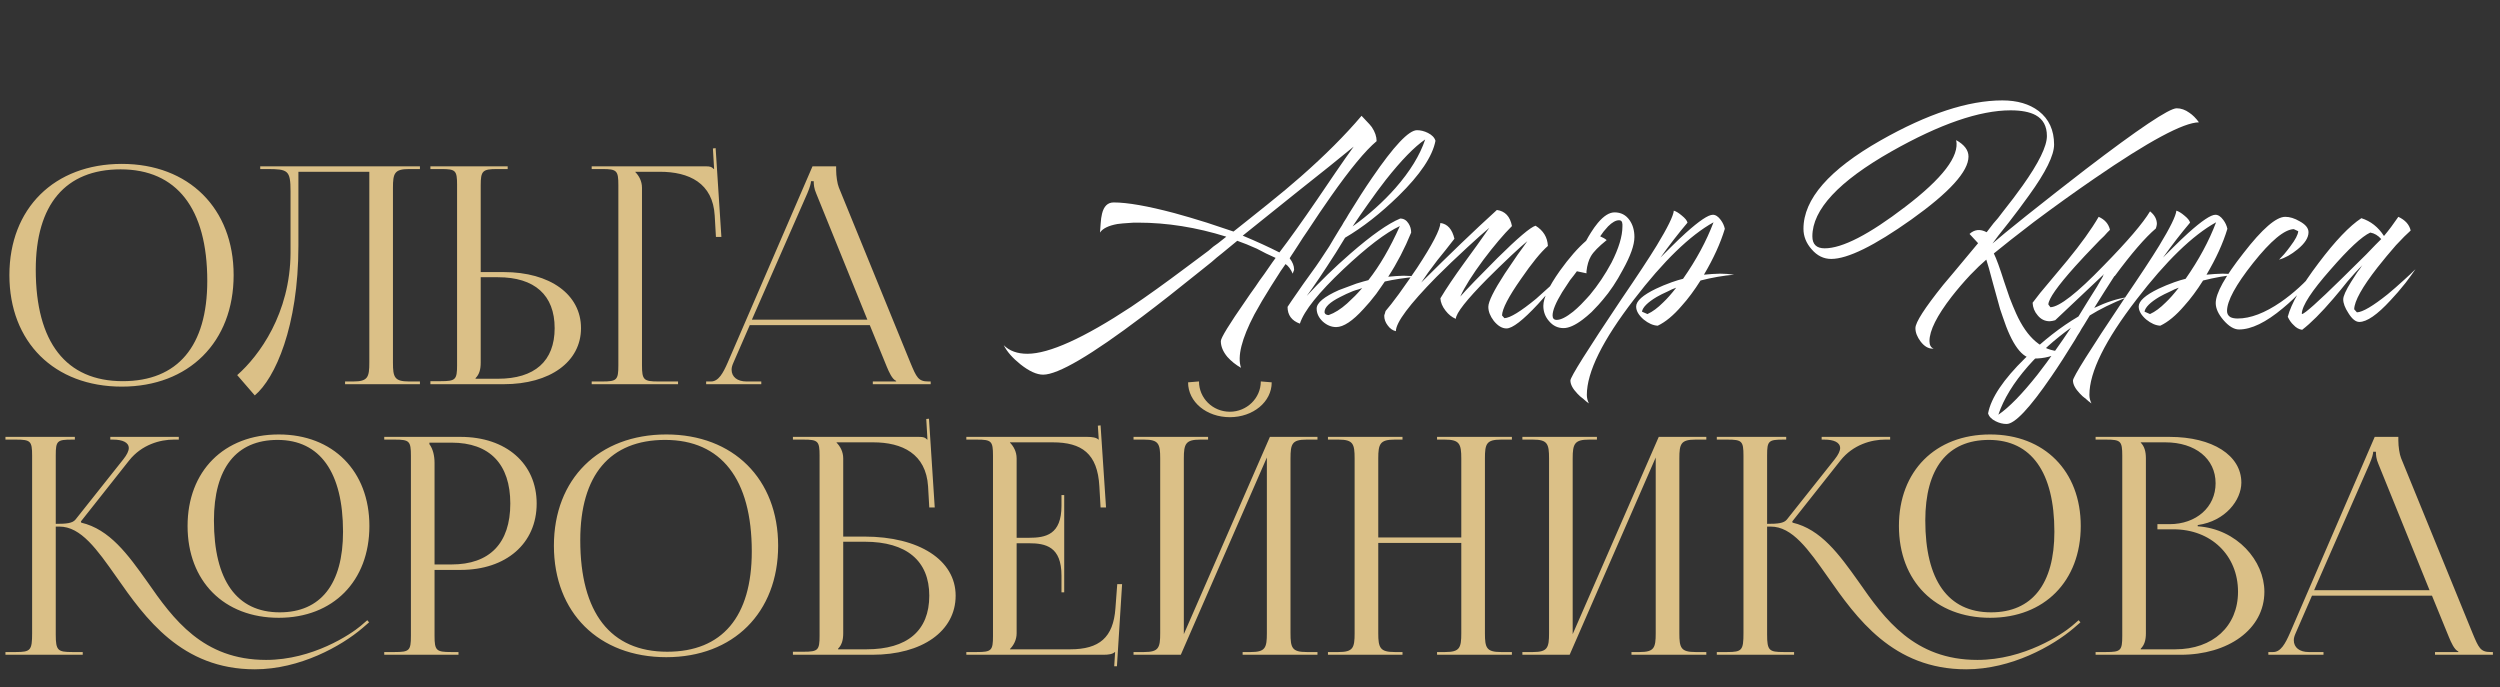
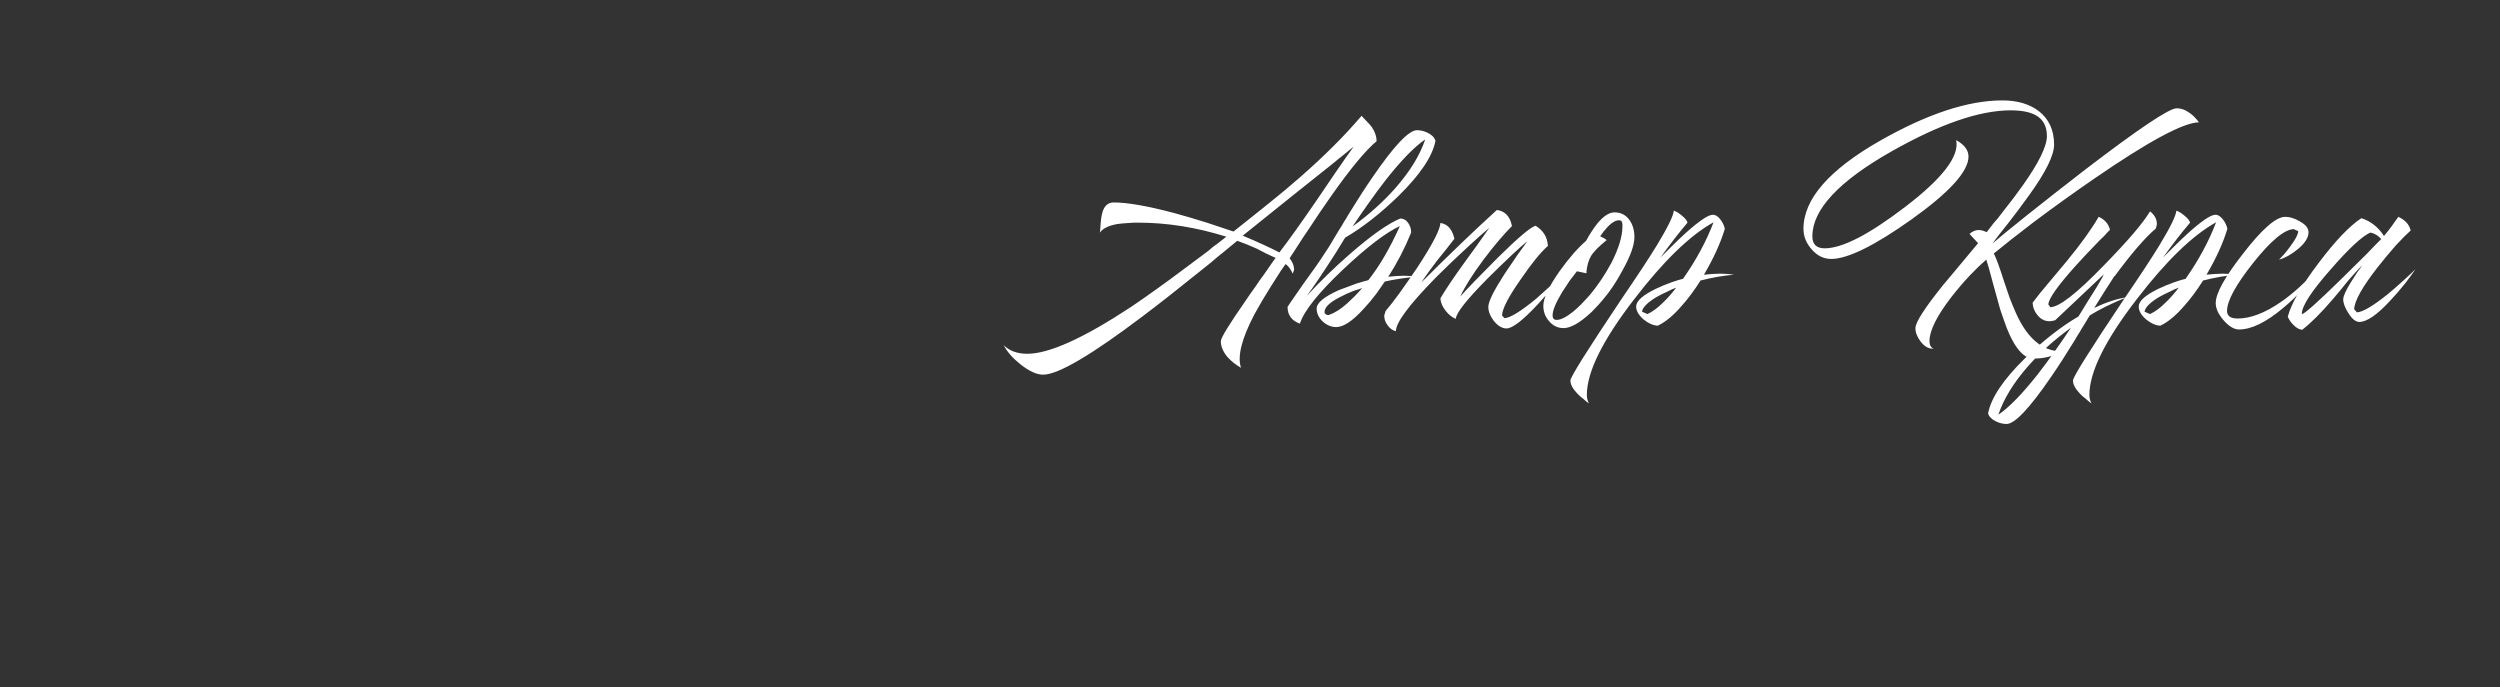
<svg xmlns="http://www.w3.org/2000/svg" width="462" height="127" viewBox="0 0 462 127" fill="none">
  <rect x="0" y="0" width="462" height="127" fill="#333333" stroke="none" />
-   <path d="M22.512 71.448C10.024 71.448 1.736 63.216 1.736 50.84C1.736 38.52 10.024 30.288 22.512 30.288C34.888 30.288 43.176 38.52 43.176 50.84C43.176 63.216 34.888 71.448 22.512 71.448ZM22.68 70.44C32.816 70.44 38.304 64 38.304 51.904C38.304 38.52 32.648 31.296 22.288 31.296C12.096 31.296 6.608 37.792 6.608 49.832C6.608 63.272 12.208 70.44 22.68 70.44ZM48.09 30.736H52.906H68.25H77.602V31.24H75.586C72.898 31.24 72.618 32.024 72.618 34.712V67.024C72.618 69.712 72.898 70.496 75.586 70.496H77.602V71H63.77V70.496H65.282C67.97 70.496 68.25 69.712 68.25 67.024V31.744H55.146V45.408C55.146 60.36 50.834 69.936 47.082 73.072L43.834 69.32C47.922 65.736 53.634 57.896 53.69 46.752V35.384C53.69 31.464 53.242 31.24 49.322 31.24H48.09V30.736ZM79.539 71V70.44H81.499C84.187 70.44 84.467 70.16 84.467 67.472V34.152C84.467 31.464 84.187 31.24 81.499 31.24H79.539V30.736H93.819V31.24H91.859C89.171 31.24 88.835 31.576 88.835 34.264V50.28H93.091C101.659 50.28 107.371 54.424 107.371 60.64C107.371 66.856 101.659 71 93.091 71H79.539ZM88.835 51.232V67.024C88.835 68.312 88.555 69.208 87.883 69.88V69.992H92.027C98.803 69.992 102.499 66.744 102.499 60.64C102.499 54.536 98.803 51.232 92.027 51.232H88.835ZM109.344 71V70.496H111.304C113.992 70.496 114.272 70.216 114.272 67.528V34.208C114.272 31.52 113.992 31.24 111.304 31.24H109.344V30.736H130.4C131.296 30.736 131.52 30.848 131.912 31.24H131.968L131.744 27.432L132.248 27.376L133.312 43.784H132.304L132.08 39.864C131.744 33.816 127.32 31.744 121.944 31.744H117.408V31.8C118.08 32.472 118.64 33.48 118.64 34.712V67.528C118.64 70.216 118.976 70.496 121.664 70.496H125.304V71H109.344ZM130.495 71V70.496H131.391C132.791 70.496 133.631 68.928 134.471 67.024L150.151 30.736H154.519V31.408C154.519 32.528 154.743 33.984 155.023 34.656L168.239 67.024C169.359 69.712 169.695 70.496 171.543 70.496H171.991V71H161.295V70.496H165.607V70.384C164.879 70.104 164.263 68.704 163.871 67.752L160.735 60.08H138.559L135.535 67.024C135.311 67.528 135.199 67.92 135.199 68.312C135.199 69.656 136.263 70.496 137.943 70.496H140.687V71H130.495ZM138.951 59.072H160.287L150.823 35.72C150.431 34.824 150.375 34.096 150.375 33.48H149.871C149.871 33.816 149.703 34.544 149.199 35.72L138.951 59.072ZM51.52 114.168C41.384 114.168 34.664 107.392 34.664 97.2C34.664 87.064 41.384 80.288 51.52 80.288C61.544 80.288 68.264 87.064 68.264 97.2C68.264 107.392 61.544 114.168 51.52 114.168ZM51.688 113.16C59.248 113.16 63.392 107.952 63.392 98.264C63.392 87.288 59.136 81.296 51.296 81.296C43.624 81.296 39.536 86.56 39.536 96.192C39.536 107.224 43.736 113.16 51.688 113.16ZM1.008 121V120.496H2.968C5.656 120.496 5.936 120.16 5.936 117.024V84.208C5.936 81.52 5.656 81.24 2.968 81.24H1.008V80.736H13.832V81.24H13.328C10.584 81.24 10.304 81.464 10.304 84.096V96.808C12.32 96.808 13.384 96.696 13.944 96.024L22.792 84.88C23.464 84.04 23.8 83.312 23.8 82.808C23.8 81.744 22.624 81.24 20.888 81.24H20.384V80.736H33.04V81.24H32.088C29.624 81.24 26.208 82.136 23.856 85.104L14.952 96.36L15.008 96.584C20.272 97.816 23.632 102.464 27.216 107.504C32.032 114.448 37.52 121.952 49.168 121.952C57.792 121.952 64.848 117.192 66.64 115.68L67.872 114.616L68.208 115.008L66.976 116.072C63.112 119.376 55.44 123.688 47.096 123.688C33.544 123.688 26.824 114.224 21.504 106.608C17.92 101.512 14.952 97.312 10.976 97.312H10.304V117.024C10.304 117.136 10.304 117.248 10.304 117.304C10.304 120.216 10.696 120.496 13.328 120.496H15.288V121H1.008ZM79.352 81.8V82.08C80.024 82.976 80.304 84.264 80.304 85.552V104.312H83.44C90.496 104.312 94.304 100.392 94.304 93.056C94.304 85.776 90.496 81.8 83.44 81.8H79.352ZM71.008 121V120.496H72.968C75.656 120.496 75.936 120.216 75.936 117.528V84.208C75.936 81.52 75.656 81.24 72.968 81.24H71.008V80.736H85.12C93.52 80.736 99.176 85.664 99.176 93.056C99.176 100.448 93.52 105.32 85.12 105.32H80.304V117.528C80.304 120.216 80.64 120.496 83.328 120.496H84.728V121H71.008ZM123.137 121.448C110.649 121.448 102.361 113.216 102.361 100.84C102.361 88.52 110.649 80.288 123.137 80.288C135.513 80.288 143.801 88.52 143.801 100.84C143.801 113.216 135.513 121.448 123.137 121.448ZM123.305 120.44C133.441 120.44 138.929 114 138.929 101.904C138.929 88.52 133.273 81.296 122.913 81.296C112.721 81.296 107.233 87.792 107.233 99.832C107.233 113.272 112.833 120.44 123.305 120.44ZM146.531 121V120.44H148.491C151.179 120.44 151.459 120.16 151.459 117.472V84.208C151.459 81.52 151.179 81.24 148.491 81.24H146.531V80.736H169.827C170.723 80.736 170.947 80.848 171.339 81.24H171.395L171.171 77.432L171.675 77.376L172.739 93.784H171.731L171.507 89.864C171.115 83.872 166.747 81.744 161.371 81.744H154.595V81.8C155.267 82.472 155.827 83.48 155.827 84.712V99.16H159.747C169.883 99.16 176.603 103.528 176.603 110.08C176.603 116.632 170.443 121 161.203 121H146.531ZM155.827 100.112V117.024C155.827 118.312 155.547 119.208 154.875 119.88V119.992H160.139C167.643 119.992 171.731 116.576 171.731 110.08C171.731 103.64 167.531 100.112 159.803 100.112H155.827ZM196.666 109.464H196.162V106.384C196.162 101.008 193.25 100.392 190.114 100.392H187.874V117.024C187.874 118.256 187.314 119.264 186.642 119.936V119.992H197.786C203.162 119.992 205.738 117.808 206.13 112.432L206.466 107.952H207.362L206.41 123.128H205.906L206.074 120.496H206.018C205.626 120.888 204.842 121 203.946 121H178.578V120.496H180.538C183.226 120.496 183.506 120.216 183.506 117.528V84.208C183.506 81.52 183.226 81.24 180.538 81.24H178.578V80.736H200.922C201.818 80.736 202.602 80.848 202.994 81.24H203.05L202.882 78.664L203.386 78.608L204.394 93.784H203.386L203.162 89.864C202.826 83.816 199.914 81.744 194.538 81.744H186.642V81.8C187.314 82.472 187.874 83.48 187.874 84.712V99.384H190.114C193.25 99.384 196.162 98.824 196.162 93.448V91.488H196.666V109.464ZM209.477 121V120.496H211.437C214.125 120.496 214.405 119.712 214.405 117.024V84.712C214.405 82.024 214.125 81.24 211.437 81.24H209.477V80.736H223.253V81.24H221.797C219.109 81.24 218.773 82.024 218.773 84.712V117.192L234.677 80.736H243.469V81.24H241.453C238.765 81.24 238.485 82.024 238.485 84.712V117.024C238.485 119.712 238.765 120.496 241.453 120.496H243.469V121H229.637V120.496H231.149C233.837 120.496 234.117 119.712 234.117 117.024V84.544L218.213 121H209.477ZM219.557 70.656L221.573 70.488C221.573 73.568 224.093 76.088 227.285 76.088C230.421 76.088 232.997 73.568 232.997 70.488L235.013 70.656C235.013 74.296 231.541 77.096 227.285 77.096C222.973 77.096 219.557 74.296 219.557 70.656ZM245.406 121V120.496H247.366C250.054 120.496 250.334 119.712 250.334 117.024V84.712C250.334 82.024 250.054 81.24 247.366 81.24H245.406V80.736H259.182V81.24H257.726C255.038 81.24 254.702 82.024 254.702 84.712V99.328H270.046V84.712C270.046 82.024 269.71 81.24 267.022 81.24H265.566V80.736H279.398V81.24H277.382C274.694 81.24 274.414 82.024 274.414 84.712V117.024C274.414 119.712 274.694 120.496 277.382 120.496H279.398V121H265.566V120.496H267.078C269.766 120.496 270.046 119.712 270.046 117.024V100.336H254.702V117.024C254.702 119.712 255.038 120.496 257.726 120.496H259.182V121H245.406ZM281.336 121V120.496H283.296C285.984 120.496 286.264 119.712 286.264 117.024V84.712C286.264 82.024 285.984 81.24 283.296 81.24H281.336V80.736H295.112V81.24H293.656C290.968 81.24 290.632 82.024 290.632 84.712V117.192L306.536 80.736H315.328V81.24H313.312C310.624 81.24 310.344 82.024 310.344 84.712V117.024C310.344 119.712 310.624 120.496 313.312 120.496H315.328V121H301.496V120.496H303.008C305.696 120.496 305.976 119.712 305.976 117.024V84.544L290.072 121H281.336ZM367.778 114.168C357.642 114.168 350.922 107.392 350.922 97.2C350.922 87.064 357.642 80.288 367.778 80.288C377.802 80.288 384.522 87.064 384.522 97.2C384.522 107.392 377.802 114.168 367.778 114.168ZM367.946 113.16C375.506 113.16 379.65 107.952 379.65 98.264C379.65 87.288 375.394 81.296 367.554 81.296C359.882 81.296 355.794 86.56 355.794 96.192C355.794 107.224 359.994 113.16 367.946 113.16ZM317.266 121V120.496H319.226C321.914 120.496 322.194 120.16 322.194 117.024V84.208C322.194 81.52 321.914 81.24 319.226 81.24H317.266V80.736H330.09V81.24H329.586C326.842 81.24 326.562 81.464 326.562 84.096V96.808C328.578 96.808 329.642 96.696 330.202 96.024L339.05 84.88C339.722 84.04 340.058 83.312 340.058 82.808C340.058 81.744 338.882 81.24 337.146 81.24H336.642V80.736H349.298V81.24H348.346C345.882 81.24 342.466 82.136 340.114 85.104L331.21 96.36L331.266 96.584C336.53 97.816 339.89 102.464 343.474 107.504C348.29 114.448 353.778 121.952 365.426 121.952C374.05 121.952 381.106 117.192 382.898 115.68L384.13 114.616L384.466 115.008L383.234 116.072C379.37 119.376 371.698 123.688 363.354 123.688C349.802 123.688 343.082 114.224 337.762 106.608C334.178 101.512 331.21 97.312 327.234 97.312H326.562V117.024C326.562 117.136 326.562 117.248 326.562 117.304C326.562 120.216 326.954 120.496 329.586 120.496H331.546V121H317.266ZM395.61 119.992H401.994C408.938 119.992 413.586 115.736 413.586 109.352C413.586 102.632 408.602 97.816 401.658 97.816H398.69V96.864H400.93C405.858 96.864 409.442 93.728 409.442 89.304C409.442 84.768 405.69 81.744 400.146 81.744H395.61V81.8C396.282 82.472 396.562 83.424 396.562 84.712V117.024C396.562 118.312 396.282 119.208 395.61 119.88V119.992ZM387.266 121V120.496H389.226C391.914 120.496 392.194 120.216 392.194 117.528V84.208C392.194 81.52 391.914 81.24 389.226 81.24H387.266V80.736H400.93C408.882 80.736 414.202 84.152 414.202 89.192C414.202 92.384 411.29 96.304 406.138 97.032V97.256C413.418 97.76 418.458 103.64 418.458 109.352C418.458 116.352 411.682 121 403.002 121H387.266ZM419.19 121V120.496H420.086C421.486 120.496 422.326 118.928 423.166 117.024L438.846 80.736H443.214V81.408C443.214 82.528 443.438 83.984 443.718 84.656L456.934 117.024C458.054 119.712 458.39 120.496 460.238 120.496H460.686V121H449.99V120.496H454.302V120.384C453.574 120.104 452.958 118.704 452.566 117.752L449.43 110.08H427.254L424.23 117.024C424.006 117.528 423.894 117.92 423.894 118.312C423.894 119.656 424.958 120.496 426.638 120.496H429.382V121H419.19ZM427.646 109.072H448.982L439.518 85.72C439.126 84.824 439.07 84.096 439.07 83.48H438.566C438.566 83.816 438.398 84.544 437.894 85.72L427.646 109.072Z" fill="#DBC087" />
  <path d="M185.494 63.797C186.548 64.851 188.004 65.378 189.86 65.378C193.867 65.378 200.258 62.489 209.032 56.71C212.027 54.685 215.38 52.281 219.092 49.496C220.358 48.569 221.771 47.514 223.332 46.333L224.218 45.574L225.103 44.941C225.778 44.392 226.285 43.992 226.622 43.739C221.096 42.009 215.655 41.144 210.297 41.144H209.538L208.589 41.208C207.83 41.25 207.134 41.313 206.501 41.397C204.856 41.693 203.78 42.22 203.274 42.979L203.337 42.22L203.4 41.334C203.443 40.617 203.527 40.005 203.654 39.499C203.991 38.107 204.708 37.411 205.805 37.411C208.336 37.411 212.069 38.065 217.004 39.373C218.86 39.879 220.864 40.469 223.015 41.144C224.703 41.693 226.348 42.241 227.951 42.789L231.051 40.322L234.215 37.791C236.535 35.935 238.581 34.226 240.353 32.666C244.824 28.742 248.578 24.988 251.615 21.403L252.565 22.415C252.944 22.795 253.261 23.153 253.514 23.491C254.104 24.377 254.399 25.241 254.399 26.085C252.332 27.814 249.506 31.231 245.921 36.335C244.613 38.191 243.2 40.279 241.681 42.6C241.091 43.443 240.479 44.371 239.846 45.384C239.593 45.763 239.319 46.185 239.024 46.649L238.644 47.219L238.328 47.725C238.876 48.442 239.15 49.138 239.15 49.813C239.15 49.897 239.108 50.024 239.024 50.193L238.961 50.382L238.897 50.572C238.518 49.728 238.075 49.138 237.569 48.8C237.442 49.011 237.252 49.286 236.999 49.623L236.683 50.066L236.366 50.572C235.818 51.416 235.333 52.175 234.911 52.85C233.688 54.79 232.654 56.541 231.811 58.102C229.448 62.615 228.626 65.906 229.343 67.973C228.373 67.424 227.529 66.749 226.812 65.948C226.01 64.978 225.61 64.007 225.61 63.037C225.61 62.447 227.149 59.937 230.229 55.508C230.735 54.748 231.325 53.905 232 52.977C232.464 52.26 233.013 51.479 233.646 50.635C234.953 48.737 235.649 47.746 235.734 47.661L233.962 46.839L232.253 45.953C230.946 45.363 229.744 44.877 228.647 44.498C228.225 44.835 227.276 45.616 225.799 46.839L224.85 47.598L223.901 48.421C223.1 49.054 222.362 49.644 221.687 50.193C217.721 53.398 214.199 56.161 211.12 58.481C201.629 65.653 195.512 69.238 192.77 69.238C191.589 69.238 190.197 68.605 188.594 67.34C187.118 66.159 186.084 64.978 185.494 63.797ZM250.16 27.097C247.545 29.249 244.128 31.991 239.91 35.323L234.784 39.436L229.659 43.549C232.275 44.645 234.531 45.679 236.43 46.649C238.243 44.287 240.563 41.039 243.39 36.905L246.743 31.97C248.009 30.113 249.148 28.489 250.16 27.097ZM248.95 56.077C249.372 55.697 249.857 55.233 250.406 54.685C250.743 54.347 251.186 53.862 251.735 53.23C251.524 53.314 251.292 53.398 251.039 53.483C250.701 53.567 250.364 53.673 250.026 53.799C249.182 54.137 248.402 54.495 247.685 54.875C245.745 55.845 244.774 56.773 244.774 57.659C244.774 57.828 244.859 57.975 245.027 58.102C245.196 58.186 245.365 58.228 245.534 58.228C246.63 57.849 247.769 57.132 248.95 56.077ZM257.872 34.754C260.572 31.674 262.407 28.679 263.377 25.769C261.394 27.119 258.969 29.607 256.1 33.235C255.046 34.585 253.928 36.103 252.747 37.791C251.903 38.972 250.975 40.322 249.963 41.84C252.958 39.689 255.594 37.327 257.872 34.754ZM246.862 46.712C244.542 50.34 242.75 52.998 241.484 54.685C243.931 52.027 246.63 49.412 249.583 46.839C253.464 43.464 256.522 41.313 258.758 40.385C259.391 40.385 259.897 40.68 260.277 41.271C260.614 41.777 260.783 42.346 260.783 42.979C259.602 45.89 258.188 48.611 256.543 51.142L257.999 51.015L259.391 50.952C260.192 50.952 260.994 51.015 261.795 51.142C259.517 51.352 257.556 51.648 255.911 52.027C255.7 52.365 255.468 52.702 255.215 53.04C254.919 53.462 254.624 53.883 254.329 54.305C253.527 55.36 252.747 56.288 251.988 57.089C249.963 59.325 248.276 60.443 246.926 60.443C246.04 60.443 245.217 60.105 244.458 59.431C243.699 58.713 243.319 57.912 243.319 57.026C243.319 55.971 244.69 54.833 247.432 53.609C248.402 53.23 249.478 52.829 250.659 52.407C251.081 52.281 251.503 52.154 251.924 52.027C252.304 51.943 252.62 51.859 252.873 51.774C254.94 49.159 256.881 45.827 258.695 41.777C256.079 43 252.599 45.658 248.254 49.75C243.657 54.094 240.978 57.448 240.219 59.81C238.7 59.262 237.941 58.228 237.941 56.71C237.941 56.668 238.911 55.254 240.851 52.47C241.442 51.669 241.927 50.994 242.307 50.446C242.897 49.644 243.446 48.864 243.952 48.104C244.5 47.303 245.07 46.438 245.66 45.51L246.483 44.118C246.651 43.865 247.01 43.275 247.558 42.346C247.896 41.84 248.149 41.419 248.318 41.081C248.655 40.575 248.95 40.09 249.204 39.626C250.806 37.01 252.262 34.754 253.569 32.855C257.577 26.992 260.34 24.06 261.858 24.06C262.533 24.06 263.208 24.229 263.883 24.566C264.642 24.946 265.106 25.431 265.275 26.022C264.727 28.89 262.449 32.286 258.442 36.209C255.109 39.457 251.819 42.03 248.571 43.928L246.862 46.712ZM256.06 57.469C256.651 56.794 257.474 55.739 258.528 54.305C259.709 52.66 260.827 51.057 261.882 49.496C264.708 45.194 266.142 42.431 266.184 41.208C267.492 41.376 268.357 42.346 268.779 44.118L267.197 46.143L265.615 48.104C264.349 49.75 263.358 51.12 262.641 52.217C267.829 47.029 272.491 42.557 276.625 38.803C278.143 39.014 279.071 40.005 279.409 41.777C277.848 43.338 276.097 45.405 274.157 47.978C272.09 50.762 270.656 53.04 269.854 54.812C270.403 54.179 271.288 53.23 272.512 51.964C273.946 50.488 275.338 49.075 276.688 47.725C280.484 43.971 282.847 41.967 283.775 41.714C285.209 42.6 285.968 43.844 286.052 45.447C284.745 46.586 283.079 48.632 281.054 51.584C278.776 54.833 277.616 57.068 277.574 58.292L278.017 58.798C279.071 58.756 281.033 57.553 283.901 55.191C284.871 54.305 285.926 53.356 287.065 52.344C287.908 51.542 288.604 50.846 289.153 50.256C288.942 50.551 288.689 50.889 288.394 51.268C288.014 51.732 287.634 52.217 287.255 52.724C286.2 53.989 285.188 55.149 284.217 56.203C281.433 59.199 279.493 60.696 278.396 60.696C277.595 60.696 276.814 60.232 276.055 59.304C275.38 58.418 275.043 57.553 275.043 56.71C275.043 55.739 276.055 53.694 278.08 50.572C278.755 49.56 279.556 48.379 280.484 47.029C280.78 46.649 281.117 46.185 281.497 45.637L281.94 45.004C282.066 44.835 282.172 44.688 282.256 44.561C281.581 45.109 280.59 45.995 279.282 47.219C277.721 48.695 276.245 50.129 274.853 51.521C271.014 55.402 269.074 57.87 269.032 58.924C268.315 58.629 267.682 58.123 267.133 57.406C266.543 56.647 266.226 55.887 266.184 55.128C267.239 53.356 268.715 51.163 270.613 48.547L272.955 45.32L275.233 42.093C274.22 42.937 272.891 44.118 271.246 45.637C269.137 47.577 267.197 49.433 265.425 51.205C260.447 56.267 257.959 59.599 257.959 61.202C257.368 61.076 256.862 60.717 256.44 60.127C256.018 59.578 255.807 58.988 255.807 58.355C255.807 58.27 255.849 58.123 255.934 57.912L255.997 57.659L256.06 57.469ZM294.13 57.659C293.54 58.207 292.991 58.671 292.485 59.051C291.093 60.105 289.912 60.633 288.942 60.633C287.887 60.633 287.001 60.211 286.284 59.367C285.567 58.566 285.209 57.617 285.209 56.52C285.209 55.086 286.221 52.934 288.246 50.066C289.975 47.661 291.599 45.806 293.118 44.498C293.413 43.949 293.708 43.443 294.004 42.979C294.426 42.304 294.847 41.714 295.269 41.208C296.366 39.9 297.399 39.246 298.37 39.246C299.551 39.246 300.479 39.731 301.154 40.701C301.744 41.545 302.04 42.578 302.04 43.802C302.04 45.278 301.322 47.303 299.888 49.876C298.749 52.027 297.526 53.862 296.218 55.381L295.396 56.33C294.974 56.794 294.552 57.237 294.13 57.659ZM291.409 50.129C291.241 50.382 291.051 50.635 290.84 50.889C290.629 51.184 290.397 51.479 290.144 51.774C289.596 52.576 289.11 53.314 288.689 53.989C287.508 55.929 286.917 57.364 286.917 58.292C286.917 58.84 287.17 59.114 287.676 59.114C288.436 59.114 289.448 58.608 290.713 57.596C291.177 57.216 291.663 56.773 292.169 56.267C292.548 55.887 292.907 55.508 293.244 55.128L293.814 54.495C295.29 52.724 296.619 50.741 297.8 48.547C299.15 45.89 299.825 43.654 299.825 41.84V41.461L299.762 41.081C299.677 40.828 299.487 40.701 299.192 40.701C298.602 40.701 297.927 41.081 297.167 41.84C296.914 42.136 296.64 42.452 296.345 42.789C296.134 43.085 295.923 43.38 295.712 43.675C296.218 43.886 296.619 44.118 296.914 44.371C295.438 45.552 294.468 46.544 294.004 47.345C293.582 48.062 293.308 48.99 293.181 50.129V50.509L291.409 50.129ZM293.249 72.971C293.249 73.52 293.375 74.047 293.628 74.553L293.122 74.173L292.616 73.731C292.152 73.393 291.772 73.056 291.477 72.718C290.634 71.832 290.212 71.031 290.212 70.314C290.212 69.681 293.333 64.703 299.576 55.381C302.571 50.994 304.765 47.661 306.157 45.384C308.182 42.051 309.236 39.9 309.321 38.93C309.742 39.056 310.227 39.352 310.776 39.816C311.409 40.322 311.767 40.765 311.851 41.144C310.206 43.085 308.54 45.236 306.853 47.598C306.937 47.514 307.043 47.408 307.169 47.282L307.612 46.839C308.034 46.417 308.414 46.038 308.751 45.7C309.763 44.688 310.691 43.802 311.535 43.042C314.024 40.807 315.69 39.689 316.534 39.689C317.04 39.689 317.525 40.005 317.989 40.638C318.369 41.144 318.622 41.693 318.748 42.283C317.947 44.941 316.66 47.767 314.889 50.762L316.407 50.635L317.863 50.572C318.706 50.572 319.571 50.635 320.457 50.762C318.474 50.931 316.407 51.289 314.256 51.838C313.117 53.651 311.957 55.212 310.776 56.52C309.257 58.292 307.781 59.515 306.347 60.19C305.503 60.148 304.638 59.768 303.752 59.051C302.824 58.249 302.36 57.448 302.36 56.647C302.36 55.634 303.584 54.537 306.03 53.356C306.916 52.934 307.886 52.534 308.941 52.154C309.785 51.859 310.481 51.648 311.029 51.521C313.476 48.02 315.353 44.54 316.66 41.081C312.315 43.485 307.422 48.231 301.981 55.318C296.159 62.868 293.249 68.753 293.249 72.971ZM304.448 58.038C305.376 57.617 306.347 56.9 307.359 55.887C308.076 55.212 308.878 54.305 309.763 53.166C309.257 53.335 308.73 53.567 308.182 53.862C307.422 54.2 306.747 54.537 306.157 54.875C304.469 55.887 303.563 56.794 303.436 57.596L304.448 58.038ZM368.207 45.004C369.262 44.076 371.371 42.346 374.534 39.816C378.247 36.863 381.853 34.036 385.354 31.337C395.225 23.786 400.857 20.011 402.249 20.011C403.05 20.011 403.83 20.285 404.59 20.833C405.223 21.255 405.813 21.846 406.361 22.605C403.493 22.647 397.06 26.106 387.063 32.982C383.435 35.471 379.702 38.149 375.863 41.018C372.615 43.507 370.147 45.447 368.46 46.839C368.924 47.767 369.557 49.496 370.358 52.027C370.78 53.293 371.118 54.284 371.371 55.001C371.793 56.098 372.193 57.068 372.573 57.912C374.64 62.51 377.403 64.851 380.862 64.935C379.512 65.821 377.825 66.264 375.8 66.264C373.691 66.264 371.793 63.691 370.105 58.545C369.768 57.659 369.451 56.625 369.156 55.444C368.945 54.685 368.671 53.694 368.334 52.47C367.701 50.066 367.279 48.569 367.068 47.978C366.224 48.695 365.233 49.644 364.094 50.825C362.871 52.133 361.732 53.462 360.677 54.812C357.936 58.355 356.565 61.097 356.565 63.037C356.565 63.754 356.818 64.218 357.324 64.429H357.134C356.333 64.429 355.594 63.986 354.919 63.1C354.287 62.257 353.97 61.434 353.97 60.633C353.97 59.578 355.679 56.921 359.096 52.66C359.686 51.943 360.361 51.142 361.12 50.256C361.627 49.623 362.259 48.864 363.019 47.978C364.453 46.248 365.296 45.236 365.55 44.941L363.968 43.232C364.896 42.389 365.95 42.283 367.131 42.916C367.342 42.663 367.764 42.114 368.397 41.271L369.219 40.322L370.042 39.246C371.518 37.39 372.763 35.745 373.775 34.311C376.77 30.092 378.268 27.034 378.268 25.136C378.268 23.322 377.572 22.035 376.18 21.276C375.083 20.686 373.543 20.39 371.561 20.39C365.824 20.39 358.484 22.921 349.541 27.983C339.797 33.509 334.925 38.74 334.925 43.675C334.925 45.152 335.684 45.89 337.203 45.89C340.451 45.89 345.407 43.338 352.072 38.234C358.99 32.961 362.133 28.848 361.5 25.895C363.019 26.739 363.778 27.751 363.778 28.932C363.778 31.674 360.256 35.555 353.211 40.575C346.377 45.426 341.442 47.851 338.405 47.851C337.013 47.851 335.811 47.261 334.798 46.08C333.786 44.941 333.28 43.675 333.28 42.283C333.28 36.799 338.025 31.358 347.516 25.959C356.206 21.023 363.715 18.555 370.042 18.555C372.784 18.555 375.02 19.209 376.749 20.517C378.647 21.993 379.596 24.06 379.596 26.718C379.596 28.7 378.057 31.822 374.977 36.082L373.079 38.677C372.615 39.267 372.004 40.069 371.244 41.081C369.683 43.021 368.671 44.329 368.207 45.004ZM374.801 67.656C372.101 70.736 370.266 73.731 369.296 76.641C371.279 75.291 373.704 72.802 376.573 69.175C377.627 67.825 378.745 66.306 379.926 64.619C380.77 63.438 381.698 62.088 382.71 60.569C379.715 62.721 377.079 65.083 374.801 67.656ZM388.658 51.015H388.595L388.848 50.635L379.8 59.177L379.293 59.304L378.787 59.367C377.901 59.367 377.163 59.009 376.573 58.292C375.982 57.617 375.666 56.836 375.624 55.95C376.425 54.854 377.48 53.546 378.787 52.027L382.014 48.168C384.545 45.088 386.486 42.389 387.835 40.069C388.974 40.575 389.67 41.376 389.923 42.473C389.755 42.642 389.586 42.81 389.417 42.979C389.206 43.19 389.017 43.401 388.848 43.612C388.299 44.118 387.772 44.645 387.266 45.194C385.832 46.67 384.566 48.02 383.47 49.243C380.221 52.871 378.576 55.212 378.534 56.267L378.914 56.773C380.559 56.731 383.828 54.179 388.721 49.117C393.15 44.603 396.019 41.25 397.327 39.056C398.17 39.731 398.592 40.511 398.592 41.397L398.529 41.777L398.402 42.22C396.42 43.907 393.889 46.839 390.809 51.015H390.746C389.565 52.829 388.321 54.79 387.013 56.9C389.249 55.845 391.252 55.191 393.024 54.938C390.282 56.035 388.004 57.153 386.19 58.292C386.022 58.545 385.663 59.135 385.115 60.063C384.777 60.569 384.524 60.991 384.355 61.329C384.018 61.835 383.723 62.32 383.47 62.784C381.867 65.399 380.411 67.656 379.104 69.554C375.096 75.418 372.333 78.35 370.815 78.35C370.14 78.35 369.465 78.181 368.79 77.843C368.031 77.464 367.567 76.979 367.398 76.388C367.946 73.52 370.224 70.124 374.231 66.201C377.564 62.953 380.854 60.38 384.102 58.481L385.811 55.697L387.519 52.977C387.899 52.302 388.278 51.648 388.658 51.015ZM386.121 72.971C386.121 73.52 386.248 74.047 386.501 74.553L385.995 74.173L385.488 73.731C385.024 73.393 384.645 73.056 384.349 72.718C383.506 71.832 383.084 71.031 383.084 70.314C383.084 69.681 386.205 64.703 392.449 55.381C395.443 50.994 397.637 47.661 399.029 45.384C401.054 42.051 402.108 39.9 402.193 38.93C402.615 39.056 403.1 39.352 403.648 39.816C404.281 40.322 404.639 40.765 404.724 41.144C403.079 43.085 401.412 45.236 399.725 47.598C399.809 47.514 399.915 47.408 400.041 47.282L400.484 46.839C400.906 46.417 401.286 46.038 401.623 45.7C402.636 44.688 403.564 43.802 404.407 43.042C406.896 40.807 408.562 39.689 409.406 39.689C409.912 39.689 410.397 40.005 410.861 40.638C411.241 41.144 411.494 41.693 411.621 42.283C410.819 44.941 409.533 47.767 407.761 50.762L409.279 50.635L410.735 50.572C411.578 50.572 412.443 50.635 413.329 50.762C411.346 50.931 409.279 51.289 407.128 51.838C405.989 53.651 404.829 55.212 403.648 56.52C402.129 58.292 400.653 59.515 399.219 60.19C398.375 60.148 397.51 59.768 396.625 59.051C395.697 58.249 395.233 57.448 395.233 56.647C395.233 55.634 396.456 54.537 398.902 53.356C399.788 52.934 400.759 52.534 401.813 52.154C402.657 51.859 403.353 51.648 403.901 51.521C406.348 48.02 408.225 44.54 409.533 41.081C405.188 43.485 400.295 48.231 394.853 55.318C389.032 62.868 386.121 68.753 386.121 72.971ZM397.321 58.038C398.249 57.617 399.219 56.9 400.231 55.887C400.948 55.212 401.75 54.305 402.636 53.166C402.129 53.335 401.602 53.567 401.054 53.862C400.295 54.2 399.62 54.537 399.029 54.875C397.342 55.887 396.435 56.794 396.308 57.596L397.321 58.038ZM422.311 40.069C423.155 40.069 424.04 40.343 424.969 40.891C426.065 41.482 426.614 42.157 426.614 42.916C426.614 43.928 425.939 44.983 424.589 46.08C423.408 47.05 422.269 47.683 421.172 47.978C421.467 47.683 421.784 47.345 422.121 46.965C422.543 46.459 422.923 45.974 423.26 45.51C424.188 44.287 424.673 43.359 424.715 42.726L423.893 42.346C422.163 42.389 419.653 44.477 416.363 48.611C413.157 52.66 411.554 55.613 411.554 57.469C411.554 57.975 411.765 58.355 412.187 58.608C412.525 58.777 412.967 58.861 413.516 58.861C415.878 58.861 418.536 57.849 421.488 55.824C423.851 54.179 425.981 52.238 427.879 50.003C426.74 52.281 424.737 54.601 421.868 56.963C418.747 59.578 416.047 60.886 413.769 60.886C412.841 60.886 411.871 60.295 410.858 59.114C409.93 58.017 409.466 56.984 409.466 56.014C409.466 54.2 411.175 51.12 414.592 46.776C418.051 42.304 420.624 40.069 422.311 40.069ZM433.028 55.318C433.028 54.727 433.513 53.651 434.483 52.091C434.821 51.584 435.2 50.994 435.622 50.319C435.791 50.108 435.981 49.855 436.192 49.56L436.382 49.243L436.571 48.99C435.77 49.792 434.863 50.783 433.851 51.964L432.522 53.609L431.193 55.191C428.957 57.806 427.038 59.726 425.435 60.949C424.845 60.865 424.317 60.569 423.853 60.063C423.431 59.684 423.073 59.177 422.778 58.545C423.41 56.098 425.309 52.787 428.472 48.611C431.552 44.519 434.188 41.756 436.382 40.322C438.111 40.87 439.503 41.967 440.558 43.612C441.444 42.557 442.329 41.376 443.215 40.069C444.481 40.659 445.24 41.503 445.493 42.6C444.818 43.19 443.911 44.097 442.772 45.32C441.591 46.67 440.452 48.041 439.355 49.433C436.529 53.061 435.095 55.634 435.053 57.153L435.559 57.722C436.614 57.68 438.512 56.562 441.254 54.369C442.224 53.567 443.236 52.681 444.291 51.711C445.135 50.952 445.831 50.298 446.379 49.75C445.831 50.551 445.219 51.395 444.544 52.281C443.574 53.504 442.646 54.58 441.76 55.508C439.313 58.165 437.394 59.494 436.002 59.494C435.327 59.494 434.652 58.945 433.977 57.849C433.344 56.879 433.028 56.035 433.028 55.318ZM440.052 44.181C439.461 43.507 438.786 43.106 438.027 42.979C436.466 43.696 434.019 45.974 430.687 49.813C427.186 53.778 425.414 56.499 425.372 57.975L425.435 58.038C425.984 57.912 428.367 55.782 432.585 51.648C434.019 50.256 435.58 48.716 437.267 47.029C437.858 46.396 438.427 45.806 438.976 45.257C439.44 44.793 439.798 44.434 440.052 44.181Z" fill="white" />
</svg>